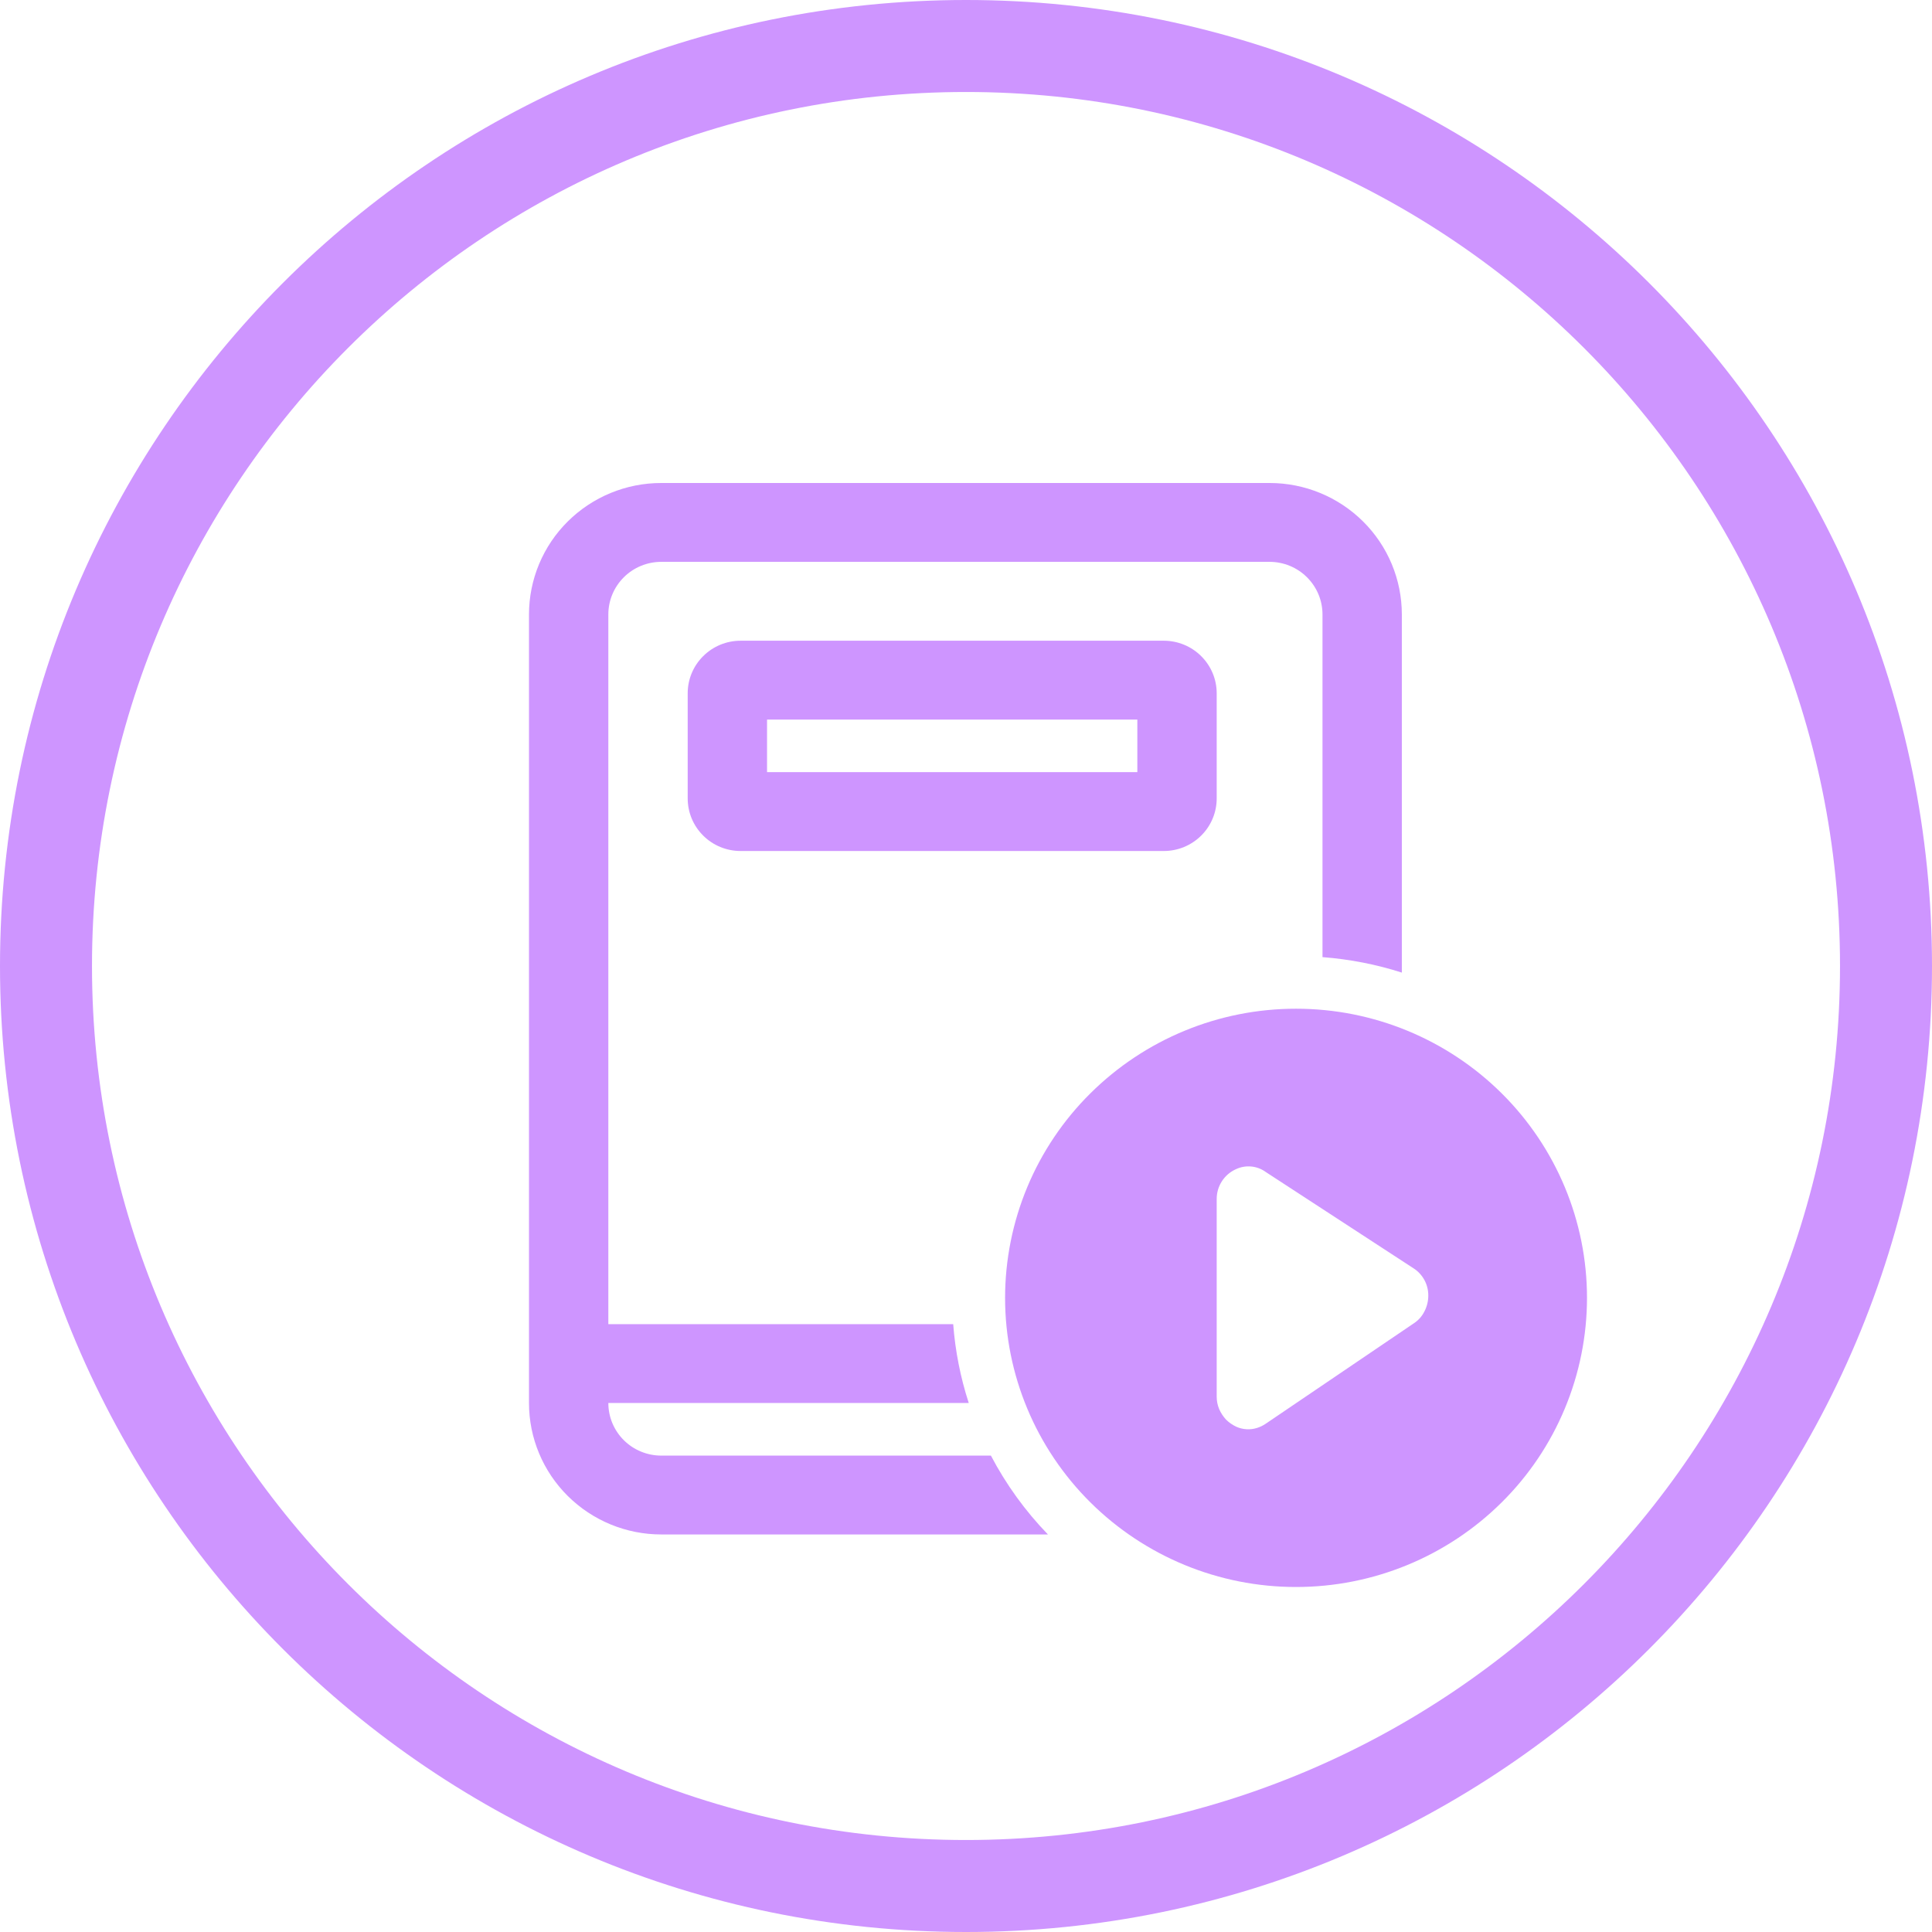
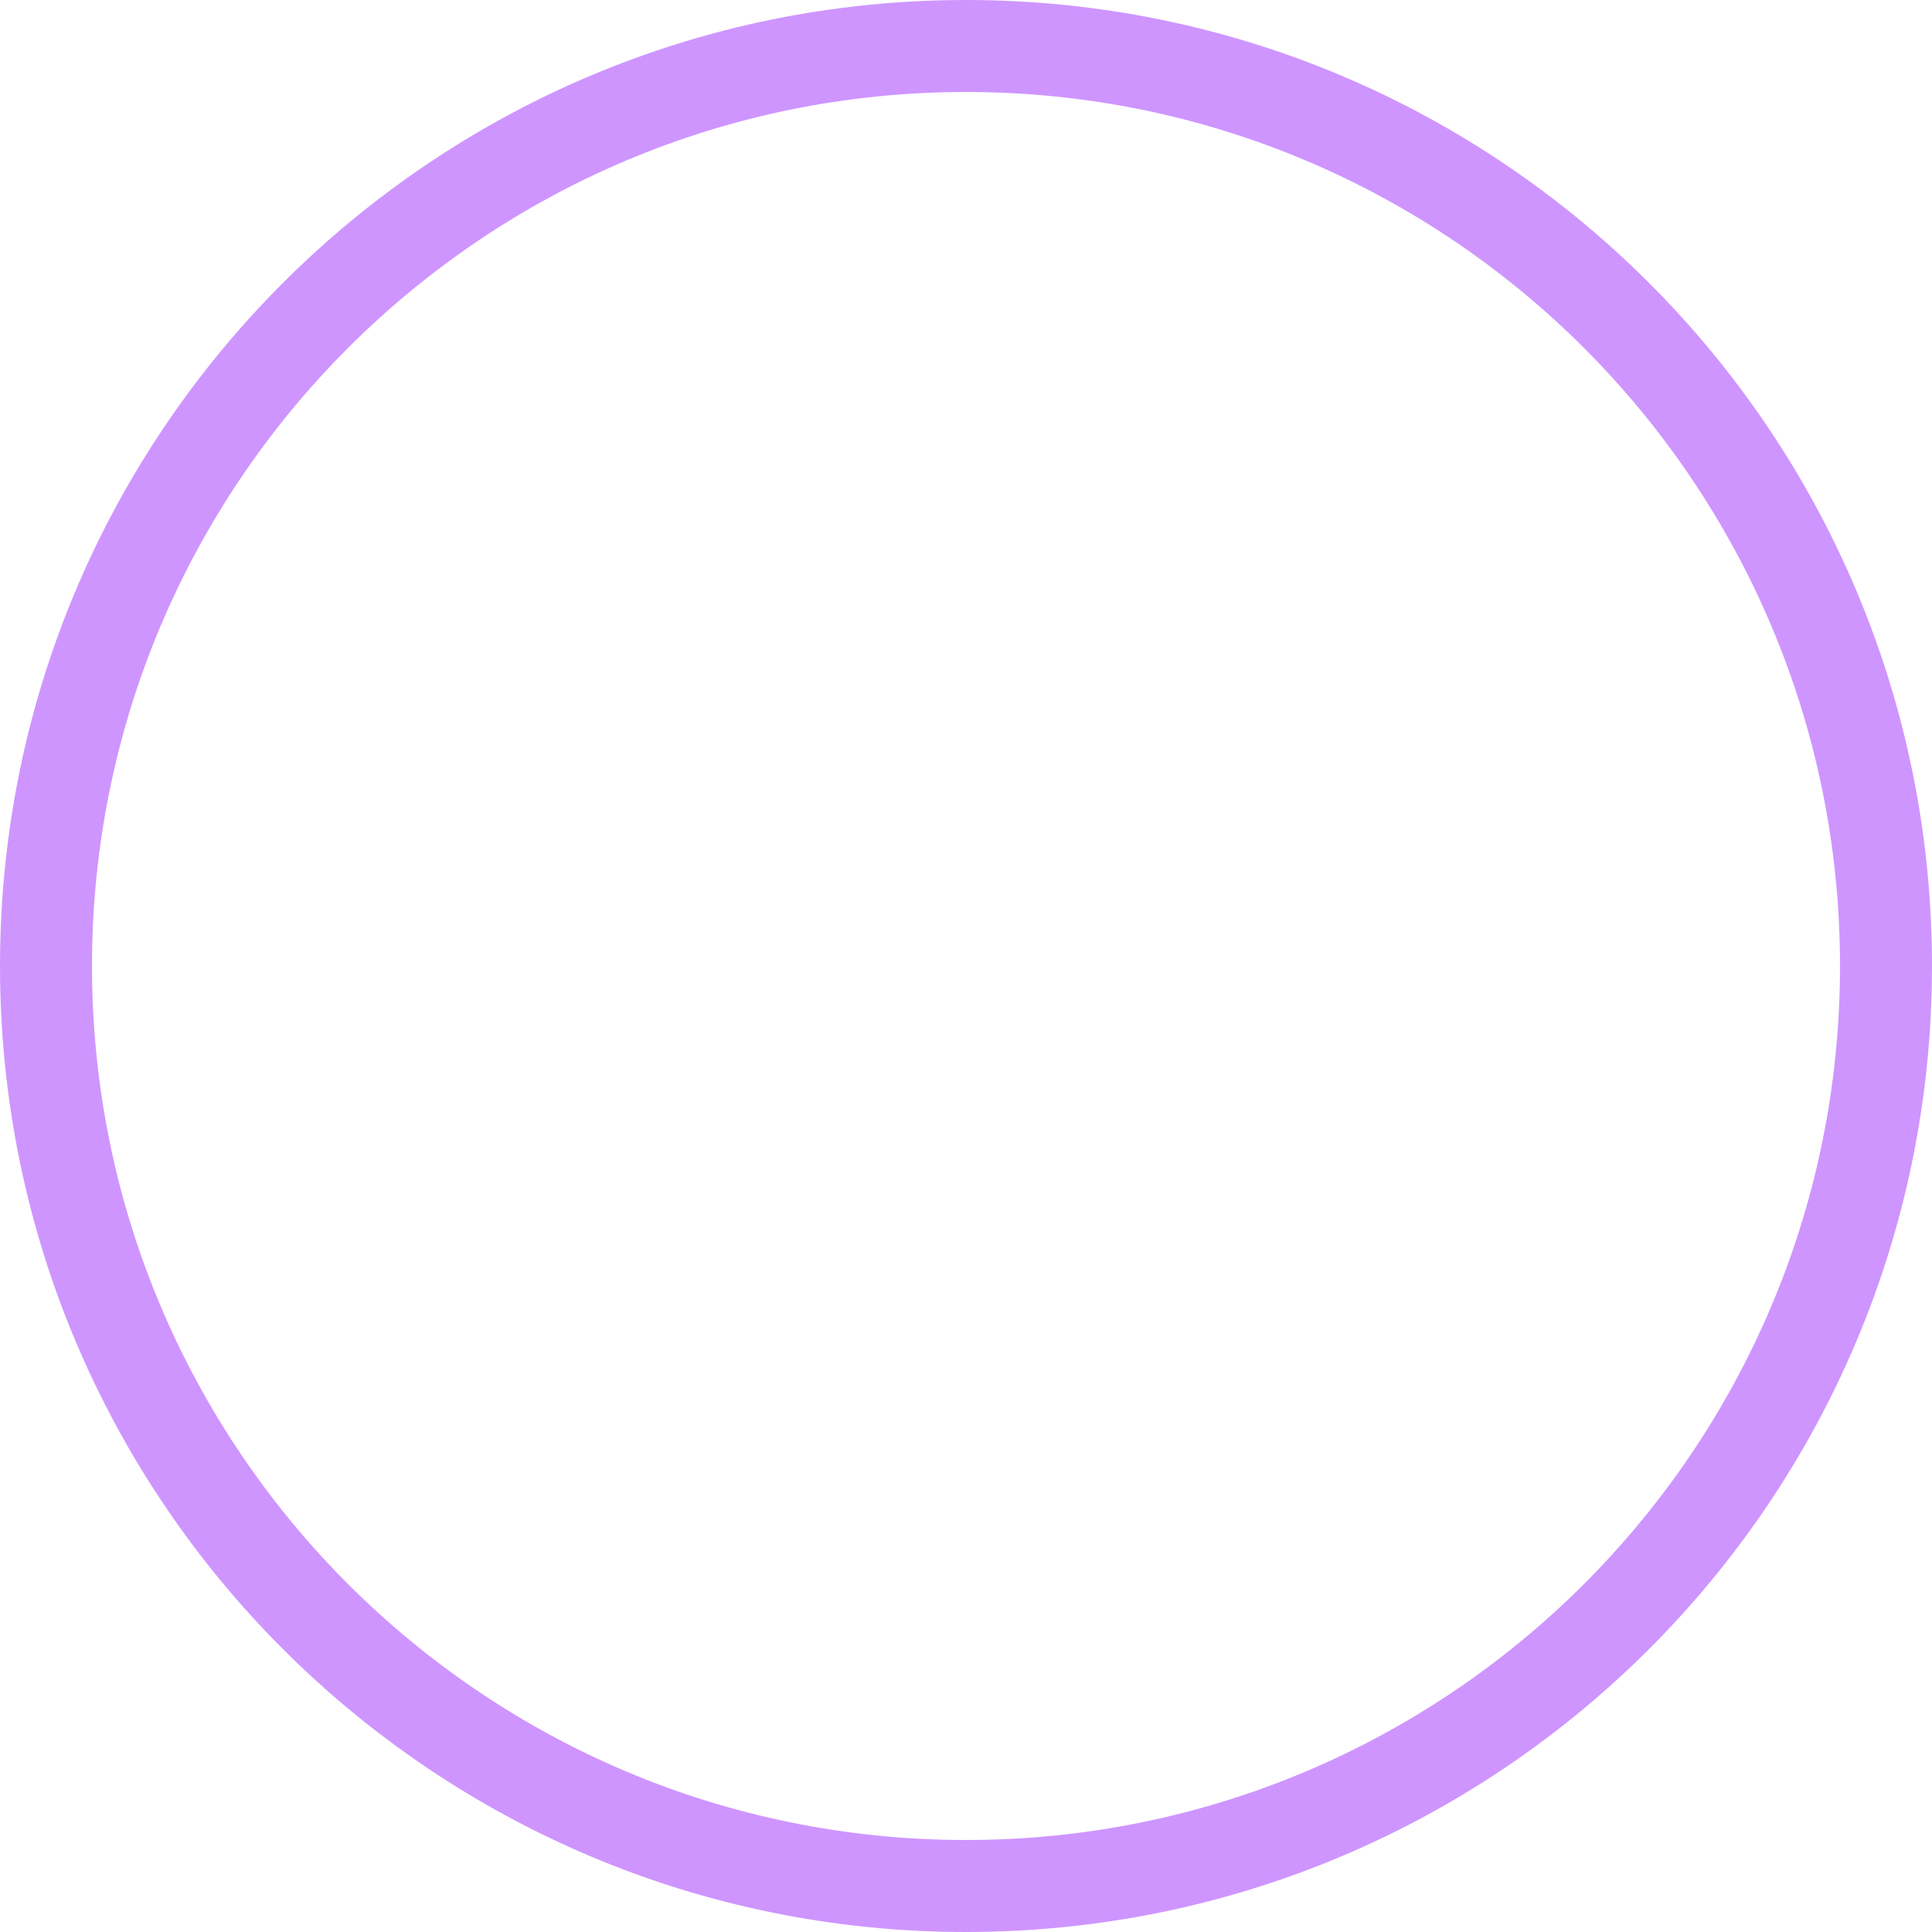
<svg xmlns="http://www.w3.org/2000/svg" width="96" height="96" viewBox="0 0 96 96" fill="none">
  <path d="M91.429 48C91.429 71.985 71.985 91.429 48 91.429V96C74.51 96 96 74.51 96 48H91.429ZM48 91.429C24.015 91.429 4.571 71.985 4.571 48H0C0 74.51 21.49 96 48 96V91.429ZM4.571 48C4.571 24.015 24.015 4.571 48 4.571V-4.29153e-06C21.49 -4.29153e-06 0 21.49 0 48H4.571ZM48 4.571C71.985 4.571 91.429 24.015 91.429 48H96C96 21.49 74.51 -4.29153e-06 48 -4.29153e-06V4.571Z" fill="#CE95FF" />
-   <path d="M32.857 24C31.116 23.999 29.445 24.687 28.21 25.913C27.6 26.518 27.117 27.237 26.786 28.03C26.456 28.822 26.286 29.672 26.285 30.531V69.715C26.285 71.447 26.978 73.108 28.21 74.332C29.445 75.558 31.116 76.247 32.857 76.246H52.071C50.945 75.082 49.991 73.762 49.237 72.328H32.857C32.159 72.328 31.491 72.053 30.998 71.563C30.754 71.321 30.561 71.033 30.428 70.716C30.296 70.398 30.228 70.058 30.228 69.715H48.137C47.724 68.444 47.465 67.128 47.364 65.796H30.228V30.531C30.228 29.838 30.505 29.174 30.998 28.684C31.491 28.193 32.159 27.918 32.857 27.918H63.085C63.782 27.918 64.451 28.193 64.943 28.684C65.437 29.174 65.714 29.838 65.714 30.531V47.559C67.081 47.664 68.399 47.925 69.657 48.328V30.531C69.656 29.672 69.486 28.822 69.156 28.03C68.825 27.237 68.341 26.518 67.732 25.913C66.496 24.687 64.826 23.999 63.085 24H32.857ZM78.857 64.491C78.857 60.679 77.333 57.025 74.622 54.331C71.904 51.633 68.229 50.12 64.399 50.123C60.57 50.12 56.895 51.633 54.177 54.331C52.836 55.661 51.771 57.244 51.044 58.988C50.318 60.731 49.943 62.602 49.942 64.491C49.942 68.301 51.466 71.955 54.177 74.649C56.895 77.347 60.57 78.859 64.399 78.857C68.229 78.859 71.904 77.347 74.622 74.649C75.963 73.319 77.028 71.736 77.754 69.992C78.481 68.249 78.856 66.38 78.857 64.491ZM62.859 58.213L70.235 63.02C70.463 63.165 70.649 63.366 70.778 63.604C70.907 63.841 70.973 64.107 70.971 64.377C70.971 64.649 70.907 64.917 70.781 65.159C70.663 65.398 70.484 65.602 70.261 65.749L62.883 70.751C62.754 70.837 62.614 70.905 62.467 70.952C62.125 71.061 61.756 71.04 61.429 70.893C61.241 70.805 61.069 70.686 60.922 70.54C60.78 70.385 60.663 70.209 60.58 70.017C60.498 69.821 60.456 69.611 60.457 69.398V59.581C60.455 59.266 60.545 58.957 60.717 58.693C60.888 58.428 61.133 58.22 61.421 58.093C61.65 57.986 61.904 57.941 62.156 57.962C62.408 57.982 62.65 58.068 62.859 58.211V58.213ZM34.171 34.449C34.171 33.757 34.447 33.092 34.941 32.603C35.434 32.112 36.102 31.837 36.799 31.837H57.828C58.525 31.837 59.194 32.112 59.686 32.603C60.18 33.092 60.457 33.757 60.457 34.449V39.673C60.457 40.367 60.18 41.031 59.686 41.521C59.192 42.012 58.524 42.286 57.828 42.286H36.799C36.102 42.286 35.434 42.012 34.941 41.52C34.697 41.279 34.504 40.991 34.371 40.674C34.239 40.357 34.171 40.017 34.171 39.673V34.449ZM38.114 38.367H56.514V35.756H38.114V38.367Z" fill="#CE95FF" />
</svg>